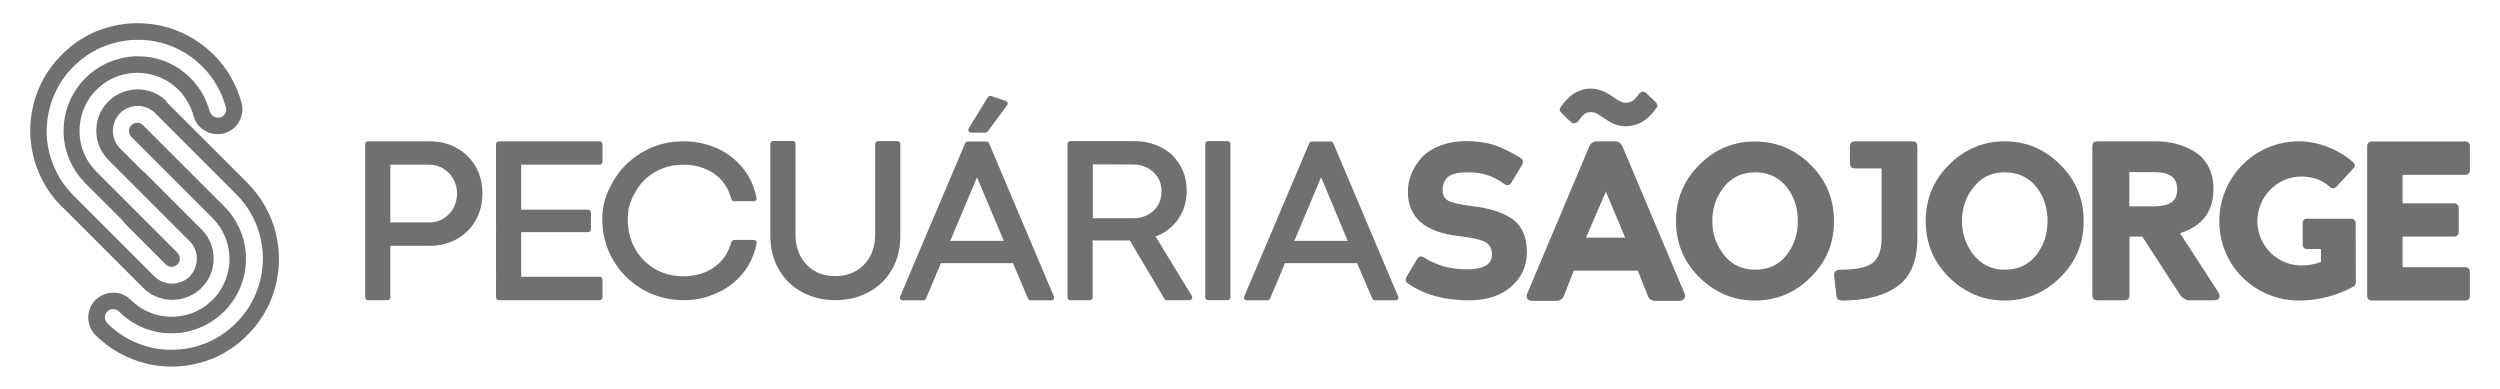
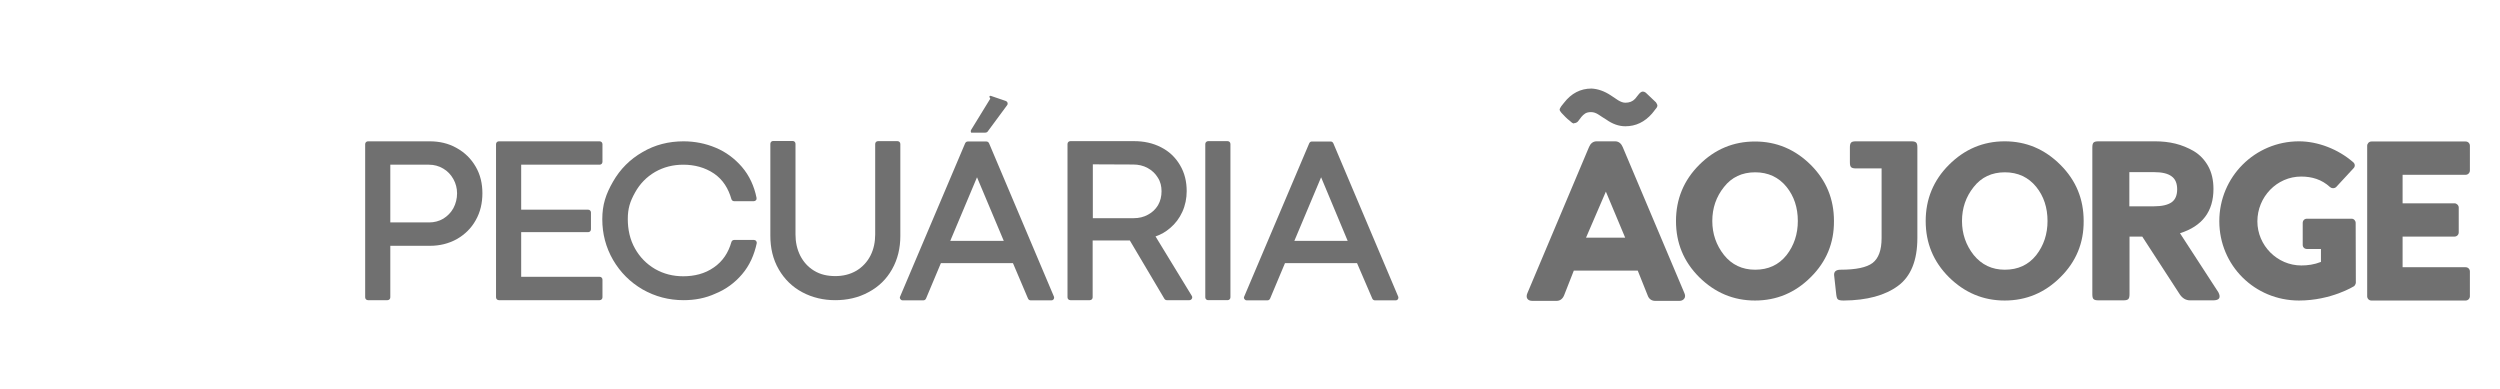
<svg xmlns="http://www.w3.org/2000/svg" version="1.1" id="Camada_1" x="0px" y="0px" viewBox="0 0 1411.7 219.9" style="enable-background:new 0 0 1411.7 219.9;" xml:space="preserve">
  <style type="text/css">
	.st0{fill-rule:evenodd;clip-rule:evenodd;fill:#707070;}
</style>
  <g>
    <g>
      <path class="st0" d="M1022.5,156.5c-8.8,8.8-19.3,13.2-31.5,13.2c-12.1,0-22.6-4.4-31.5-13.2c-8.8-8.8-13.1-19.3-13.1-31.7    s4.4-23,13.1-31.7c8.8-8.8,19.3-13.2,31.5-13.2c12.1,0,22.6,4.4,31.5,13.2c8.8,8.8,13.1,19.3,13.1,31.7    C1035.7,137.2,1031.3,147.8,1022.5,156.5L1022.5,156.5z M991.1,152.3c7.4,0,13.3-2.7,17.7-8.2c4.3-5.5,6.4-12,6.4-19.3    c0-7.5-2.1-14-6.4-19.3c-4.4-5.4-10.3-8.2-17.7-8.2s-13.3,2.8-17.6,8.3c-4.4,5.5-6.6,11.9-6.6,19.2c0,7.2,2.2,13.6,6.6,19.2    C977.9,149.5,983.8,152.3,991.1,152.3z" />
      <path class="st0" d="M924.8,152.8h-36.1l-5.5,14c-0.8,1.9-2.2,3.1-4.3,3.1h-13.6c-2.8,0-3.9-1.9-2.8-4.4L897.3,83    c0.8-1.9,2.2-3.2,4.3-3.2H912c2.1,0,3.5,1.3,4.3,3.2l34.8,82.4c0.5,1.1,0.7,2.3-0.1,3.3c-0.7,0.9-1.7,1.2-2.8,1.2h-13.5    c-2.1,0-3.6-1.1-4.3-3.1L924.8,152.8L924.8,152.8z M906.8,108.2l-11.2,26h22.1L906.8,108.2z" />
-       <path class="st0" d="M794.6,155.7l5.1-8.5c0.8-1.6,1.7-2.4,2.6-2.4c0.5,0,1.1,0.2,1.9,0.7c7.1,4.4,15.1,6.6,23.9,6.6    c9.6,0,14.4-2.8,14.4-8.3c0-3.4-1.3-5.8-4-7.2s-7.7-2.5-14.9-3.3c-19.1-2.2-28.6-10.6-28.6-25c0-6.6,2.4-12.9,7.2-18.7    c2.6-3,6.1-5.4,10.6-7.2c4.5-1.8,9.5-2.7,15.1-2.7c6,0,11.2,0.7,15.7,2.2c4.4,1.4,9.3,3.8,14.8,7.1c1.8,1.2,2.1,2.7,0.7,4.7    l-5.1,8.5c-0.8,1.6-1.7,2.4-2.6,2.4c-0.5,0-1.1-0.2-1.9-0.7c-3.9-2.7-7.3-4.4-10.2-5.2c-3-0.9-6.4-1.4-10.2-1.4    c-5.4,0-9.2,0.8-11.3,2.5s-3.2,4.2-3.2,7.7c0,2.9,1.2,4.9,3.7,6.1c2.4,1.2,7.1,2.1,14,2.9c8.6,1.1,15.3,3.2,20.2,6.2    c6.5,3.8,9.7,10.5,9.7,20c0,7.5-2.9,13.8-8.8,19.1c-5.9,5.2-13.9,7.8-24,7.8c-13.7,0-25-3.1-34-9.3    C793.5,159.3,793.3,157.7,794.6,155.7z" />
      <path class="st0" d="M1181.5,166.3v-83c0-1.4,0.2-2.3,0.7-2.8s1.4-0.7,2.8-0.7h32c3.9,0,7.7,0.4,11.4,1.3    c3.6,0.9,7.1,2.3,10.5,4.3c3.3,2,6,4.8,8,8.4s3,7.9,3,12.9c0,12.7-6.3,21-18.9,25l21.7,33.4c1.5,3,0.5,4.5-3,4.5h-13    c-2.4,0-4.4-1.2-5.9-3.5l-21.1-32.5h-7.2v32.5c0,1.4-0.2,2.3-0.7,2.8s-1.4,0.7-2.8,0.7h-14c-1.4,0-2.3-0.2-2.8-0.7    C1181.8,168.6,1181.5,167.7,1181.5,166.3L1181.5,166.3z M1216.3,97.2h-13.9v19.3h13.9c4.5,0,7.9-0.8,10-2.3s3.1-4,3.1-7.3    s-1-5.8-3.1-7.3C1224.2,98,1220.9,97.2,1216.3,97.2z" />
      <path class="st0" d="M1036.9,166.4l-1.2-10.9c-0.2-2.1,1-3.2,3.7-3.2c8.7,0,14.7-1.3,18-3.8c3.4-2.6,5.1-7.3,5.1-14V95.1H1048    c-1.3,0-2.2-0.2-2.7-0.7s-0.7-1.3-0.7-2.7v-8.5c0-1.3,0.2-2.2,0.7-2.7s1.3-0.7,2.7-0.7h31.3c1.3,0,2.2,0.2,2.7,0.7    s0.7,1.3,0.7,2.7v51.2c0,12.7-3.7,21.7-10.9,27c-7.3,5.4-17.5,8.2-30.7,8.3c-1.7,0-2.7-0.2-3.2-0.6    C1037.4,168.8,1037.1,167.9,1036.9,166.4z" />
      <path class="st0" d="M1253.2,124.9c0,25,20,44.8,45,44.8c18.2,0,31.1-8.1,31.1-8.1c0.5-0.4,1-1.4,1-2l-0.1-33.7    c0-1.3-1-2.4-2.3-2.4h-25.2c-1.4,0-2.4,1-2.4,2.4v12.4c0,1.3,1,2.3,2.4,2.3h7.9v7.3c-3.8,1.5-7.5,2-11.1,2    c-13.6,0-24.8-11.3-24.8-24.9c0-13.8,11-25.3,24.7-25.3c6.1,0,11.6,1.6,16.4,6c1,0.8,2.4,0.8,3.4-0.1L1329,95c1-1,0.9-2.5-0.2-3.4    c-8.5-7.4-20-11.8-30.6-11.8C1273.3,79.8,1253.2,99.9,1253.2,124.9z" />
      <path class="st0" d="M1336.7,167.3c0,1.3,1,2.4,2.4,2.4h53.2c1.4,0,2.4-1.2,2.4-2.4v-14c0-1.3-1-2.4-2.4-2.4h-35.6v-17.3h29.3    c1.3,0,2.4-1,2.4-2.4v-14c0-1.3-1.2-2.4-2.4-2.4h-29.3V98.7h35.6c1.4,0,2.4-1.2,2.4-2.4v-14c0-1.3-1-2.4-2.4-2.4h-53.2    c-1.4,0-2.4,1.2-2.4,2.4V167.3z" />
      <path class="st0" d="M1163.5,156.5c-8.8,8.8-19.3,13.2-31.5,13.2c-12.1,0-22.6-4.4-31.5-13.2c-8.8-8.8-13.1-19.3-13.1-31.7    s4.4-23,13.1-31.7c8.8-8.8,19.3-13.3,31.5-13.3c12.1,0,22.6,4.4,31.5,13.3c8.8,8.8,13.1,19.3,13.1,31.7    C1176.7,137.2,1172.3,147.8,1163.5,156.5L1163.5,156.5z M1132.1,152.3c7.4,0,13.3-2.7,17.7-8.2c4.3-5.5,6.4-12,6.4-19.3    c0-7.5-2.1-14-6.4-19.3c-4.4-5.4-10.3-8.2-17.7-8.2c-7.4,0-13.3,2.8-17.6,8.3c-4.4,5.5-6.6,11.9-6.6,19.2c0,7.2,2.2,13.6,6.6,19.2    C1119,149.5,1124.8,152.3,1132.1,152.3z" />
      <path class="st0" d="M889.4,69.5c-0.2,0-0.4,0-0.5,0.1s-0.2,0.1-0.3,0.1s-0.2,0-0.3-0.1s-0.2-0.1-0.3-0.1    c-0.3-0.2-0.9-0.6-1.6-1.3c-0.8-0.6-1.6-1.3-2.4-2.1c-0.8-0.8-1.6-1.6-2.3-2.4c-0.7-0.8-1-1.4-1-1.8s0.3-1,0.9-1.9l1.6-2    c4.1-5.3,9.3-8,15.5-8c3.7,0.2,7.3,1.5,10.8,3.8l4.2,2.8c1.5,0.9,2.8,1.4,4.1,1.4c2.3,0,4.1-0.7,5.5-2.2c0.5-0.6,1.2-1.5,2-2.5    s1.6-1.6,2.4-1.6c0.5,0,1,0.2,1.6,0.6l5.8,5.5c0.5,0.7,0.8,1.4,0.8,1.9c0,0.2-0.1,0.5-0.3,0.9s-0.4,0.6-0.5,0.7l-2.2,2.8    c-4.2,4.8-9.2,7.2-15.1,7.2c-3.7,0-7.3-1.3-10.8-3.8c-1.4-0.8-2.8-1.8-4.2-2.7c-1.5-1-2.9-1.5-4.4-1.5c-1.4,0-2.5,0.3-3.3,0.8    c-0.8,0.5-1.5,1.2-2.1,1.9c-0.6,0.7-1.1,1.4-1.6,2.1C890.9,68.9,890.2,69.3,889.4,69.5z" />
      <g>
        <path class="st0" d="M536.6,136h30.2l-15.1-35.9L536.6,136L536.6,136z M572,148.6h-40.7l-8.4,20c-0.3,0.6-0.8,1-1.5,1h-11.7     c-0.6,0-1-0.3-1.3-0.7c-0.3-0.5-0.4-1-0.1-1.5L545,80.9c0.3-0.6,0.8-1,1.5-1H557c0.7,0,1.2,0.4,1.5,1l36.6,86.5     c0.2,0.5,0.2,1-0.1,1.5s-0.8,0.7-1.3,0.7H582c-0.7,0-1.2-0.4-1.5-1L572,148.6z" />
        <path class="st0" d="M617.1,92.8v30.4h23.1c2.9,0,5.6-0.6,8.1-2c2.4-1.3,4.2-3,5.6-5.3c1.4-2.4,2-5.1,2-7.9s-0.6-5.4-2.1-7.7     c-1.4-2.3-3.3-4.1-5.7-5.4c-2.5-1.4-5.3-2-8.2-2L617.1,92.8L617.1,92.8z M652.5,133.5l20.5,33.6c0.3,0.5,0.3,1.1,0,1.6     s-0.8,0.8-1.4,0.8h-12.7c-0.6,0-1.1-0.3-1.4-0.8L638,135.8c-0.6,0-1.2,0-1.9,0H617v32.1c0,0.9-0.7,1.6-1.6,1.6h-11     c-0.9,0-1.6-0.7-1.6-1.6V81.3c0-0.9,0.7-1.6,1.6-1.6h36c5.3,0,10.5,1,15.3,3.5c4.5,2.3,8,5.6,10.6,10c2.7,4.5,3.8,9.5,3.8,14.7     c0,4.1-0.8,8.1-2.5,11.8c-1.6,3.5-3.9,6.6-6.9,9.1C658.3,130.9,655.5,132.5,652.5,133.5z" />
        <path class="st0" d="M220.4,92.9v32.7h21.9c2.9,0,5.6-0.7,8-2.1c2.4-1.5,4.3-3.4,5.7-5.9c1.4-2.6,2.1-5.5,2.1-8.4     s-0.7-5.6-2.1-8.1s-3.3-4.5-5.7-5.9c-2.5-1.5-5.2-2.2-8.1-2.2h-21.8V92.9z M220.4,138.8v29.1c0,0.9-0.7,1.6-1.6,1.6h-11     c-0.9,0-1.6-0.7-1.6-1.6V81.4c0-0.9,0.7-1.6,1.6-1.6h34.8c5.4,0,10.6,1.1,15.3,3.8c4.5,2.5,8.1,6,10.7,10.5     c2.7,4.6,3.8,9.7,3.8,15c0,5.4-1.1,10.6-3.8,15.3c-2.5,4.5-6.1,8-10.6,10.6c-4.7,2.6-9.8,3.8-15.2,3.8L220.4,138.8L220.4,138.8z" />
-         <path class="st0" d="M559.7,54.2l8.2,2.8c0.5,0.2,0.9,0.5,1,1c0.2,0.5,0.1,1-0.2,1.4l-11,14.9c-0.3,0.4-0.8,0.6-1.3,0.6h-8     c-0.6,0-1.1-0.3-1.4-0.8c-0.3-0.5-0.3-1.1,0-1.6l10.8-17.6C558.2,54.2,559,53.9,559.7,54.2z" />
+         <path class="st0" d="M559.7,54.2l8.2,2.8c0.5,0.2,0.9,0.5,1,1c0.2,0.5,0.1,1-0.2,1.4l-11,14.9c-0.3,0.4-0.8,0.6-1.3,0.6h-8     c-0.3-0.5-0.3-1.1,0-1.6l10.8-17.6C558.2,54.2,559,53.9,559.7,54.2z" />
        <path class="st0" d="M682.2,79.7h11c0.9,0,1.6,0.7,1.6,1.6v86.6c0,0.9-0.7,1.6-1.6,1.6h-11c-0.9,0-1.6-0.7-1.6-1.6V81.3     C680.6,80.4,681.4,79.7,682.2,79.7z" />
        <path class="st0" d="M386,169.5c-8.3,0-16-2-23.2-6.1c-7-4.1-12.5-9.6-16.6-16.6c-4.1-7.1-6.1-14.8-6.1-23s2-14.2,6.1-21.3     c4-7,9.6-12.6,16.6-16.6c7.1-4.2,14.9-6.1,23.2-6.1c6.3,0,12.4,1.2,18.1,3.6c5.8,2.4,10.7,6.1,14.8,10.8c4.3,5,7,11,8.3,17.5     c0.1,0.5,0,1-0.3,1.3c-0.3,0.4-0.7,0.6-1.2,0.6h-11.2c-0.7,0-1.3-0.5-1.5-1.2c-1.7-5.9-4.7-10.9-9.8-14.4c-5.2-3.5-11.1-5-17.4-5     c-5.7,0-11,1.3-15.9,4.1c-4.8,2.8-8.6,6.7-11.3,11.6c-2.9,5.2-4.1,9.1-4.1,15s1.2,11.6,4.1,16.7c2.7,4.8,6.5,8.7,11.3,11.5     c4.9,2.8,10.2,4.1,15.9,4.1c6.2,0,12.2-1.4,17.3-5c5.1-3.5,8.2-8.4,9.9-14.3c0.2-0.7,0.8-1.2,1.5-1.2h11.3c0.5,0,0.9,0.2,1.2,0.6     c0.3,0.4,0.4,0.9,0.3,1.3c-1.4,6.5-4,12.5-8.3,17.5c-4.1,4.8-9,8.4-14.8,10.8C398.4,168.4,392.3,169.5,386,169.5z" />
        <path class="st0" d="M294.3,93v25.4h37.8c0.9,0,1.6,0.7,1.6,1.6v9.5c0,0.9-0.7,1.6-1.6,1.6h-37.8v25.2h44.3     c0.9,0,1.6,0.7,1.6,1.6v10c0,0.9-0.7,1.6-1.6,1.6h-56.9c-0.9,0-1.6-0.7-1.6-1.6V81.4c0-0.9,0.7-1.6,1.6-1.6h56.9     c0.9,0,1.6,0.7,1.6,1.6v10c0,0.9-0.7,1.6-1.6,1.6H294.3z" />
        <path class="st0" d="M730.9,136H761l-15-35.9L730.9,136L730.9,136z M766.3,148.6h-40.7l-8.4,20c-0.3,0.6-0.8,1-1.5,1H704     c-0.6,0-1-0.3-1.3-0.7c-0.3-0.5-0.4-1-0.1-1.5l36.7-86.5c0.3-0.6,0.8-1,1.5-1h10.6c0.7,0,1.2,0.4,1.5,1l36.6,86.5     c0.2,0.5,0.2,1-0.1,1.5s-0.8,0.7-1.3,0.7h-11.7c-0.7,0-1.2-0.4-1.5-1L766.3,148.6z" />
        <path class="st0" d="M471.6,169.5c-6.5,0-12.8-1.4-18.6-4.5c-5.6-3-10-7.3-13.2-12.8c-3.4-5.8-4.8-12.3-4.8-19v-52     c0-0.9,0.7-1.6,1.6-1.6h11c0.9,0,1.6,0.7,1.6,1.6v51.2c0,4.2,0.8,8.2,2.7,12c1.8,3.5,4.4,6.4,7.7,8.4c3.7,2.3,7.8,3.1,12.1,3.1     c4.2,0,8.3-0.9,12-3.1c3.4-2.1,6-4.9,7.8-8.4c1.9-3.7,2.7-7.8,2.7-12V81.3c0-0.9,0.7-1.6,1.6-1.6h11c0.9,0,1.6,0.7,1.6,1.6v52     c0,6.6-1.4,13-4.7,18.8c-3.1,5.5-7.5,9.8-13.1,12.8C484.6,168.2,478.2,169.5,471.6,169.5z" />
      </g>
    </g>
-     <path class="st0" d="M70.8,126.5l6.7,6.7l1.4,1.4l5.4,5.4l9.3,9.3l0,0l0,0c1.8,1.8,4.8,1.8,6.6,0c1.8-1.8,1.8-4.6,0.1-6.5l-0.1-0.1   l-0.1-0.1l0,0l0,0c0,0,0,0-0.1-0.1l-9.2-9.2l-0.2-0.2l-6.6-6.6l-1.6-1.6l-5.1-5.1l-4.2-4.2l-2.5-2.5l-6.6-6.6l-6.6-6.6l-3-3l0,0   l0,0c-6.3-6.3-9.5-14.5-9.5-22.8c0-3.8,0.6-7.7,1.9-11.3c1.1-3,2.6-5.9,4.6-8.6c0.9-1.2,1.9-2.4,3.1-3.5c1.1-1.1,2.3-2.1,3.5-3.1   c2.7-2,5.6-3.5,8.6-4.6c3.7-1.3,7.5-1.9,11.3-1.9c8.2,0.1,16.3,3.2,22.6,9.3c0.2,0.2,0.3,0.3,0.5,0.5c4,4.1,6.7,9,8.2,14.2   c0,0.2,0.1,0.4,0.1,0.5c1.5,5.1,5.5,8.7,10.4,9.8c1.9,0.4,3.9,0.5,5.9,0.1c0.3-0.1,0.6-0.1,0.9-0.2c0.9-0.2,1.8-0.6,2.6-1   c1.9-0.9,3.5-2.2,4.7-3.8c2.2-2.8,3.4-6.5,3-10.3c-0.1-0.7-0.2-1.4-0.4-2.1l0,0l0,0c-2.6-9.8-7.8-19.2-15.4-26.9l-0.2-0.2l-0.2-0.2   l-0.2-0.2c-8.4-8.2-18.5-13.6-29.2-16c-4.8-1.1-9.8-1.6-14.7-1.5c-4,0.1-7.9,0.5-11.8,1.4c-3.4,0.8-6.8,1.8-10.1,3.1   c-3,1.2-5.9,2.7-8.7,4.5c-2.7,1.6-5.2,3.5-7.6,5.6c-1.2,1-2.3,2.1-3.4,3.2c-1.1,1.1-2.2,2.3-3.2,3.4c-2.1,2.4-3.9,5-5.6,7.6   c-1.7,2.8-3.2,5.7-4.5,8.8c-1.3,3.3-2.4,6.6-3.1,10.1c-0.9,3.9-1.3,7.8-1.4,11.8c-0.1,4.9,0.4,9.9,1.5,14.7   c2.4,10.4,7.5,20.3,15.4,28.5c0.1,0.1,0.1,0.1,0.2,0.2c0.2,0.2,0.5,0.5,0.7,0.7s0.4,0.4,0.7,0.6l5.5,5.5l7.3,7.3l7.7,7.7l8.5,8.5   l16.2,16.2c5.4,5.4,12.8,7.6,19.8,6.6c3.4-0.5,6.6-1.7,9.6-3.6c1.3-0.9,2.5-1.8,3.6-3c1.1-1.1,2.1-2.4,3-3.6   c1.9-2.9,3.2-6.2,3.6-9.6c1-7-1.2-14.4-6.6-19.8l-4-4l-6.8-6.8l-5.4-5.4l-1.6-1.6l-7-7l-0.2-0.2L81.3,97L81,97l-7.1-7.1l-6-6   l-0.2-0.2l0.1,0.1c-4.3-4.3-5.2-10.7-2.7-16c0.7-1.4,1.6-2.7,2.7-3.9c1.2-1.2,2.5-2.1,3.9-2.7c5.2-2.5,11.5-1.6,15.8,2.6l0.1,0.1   l0,0l0,0l0,0l0,0l0,0l0.1,0.1l13.1,13.1l7.7,7.7l2,2l5.2,5.2l6.9,6.9l6.8,6.8l4,4c7.8,7.8,12.5,17.4,14.3,27.5   c0.8,4.5,1,9.2,0.5,13.7c-0.4,3.7-1.1,7.4-2.3,11c-1,3.2-2.4,6.2-4,9.2c-1.5,2.7-3.3,5.4-5.4,7.8c-1,1.2-2,2.3-3.2,3.5   c-1.1,1.1-2.3,2.2-3.5,3.2c-2.5,2.1-5.1,3.9-7.8,5.4c-3,1.7-6,3-9.2,4c-3.6,1.2-7.2,1.9-11,2.3c-4.6,0.4-9.2,0.3-13.7-0.5   c-5.7-1-11.3-3-16.5-5.9c-3.9-2.2-7.6-5-11-8.4l0,0c-1.7-1.7-1.9-4.7,0-6.6c1.8-1.8,4.8-1.8,6.6,0l0,0l0,0l0,0l0,0   c3,3,6.3,5.5,10.1,7.5c4.8,2.5,10,4.1,15.2,4.6c4.2,0.4,8.5,0.3,12.6-0.6c3.4-0.7,6.7-1.8,9.9-3.3c2.8-1.4,5.6-3.1,8.1-5.1   c1.2-1,2.4-2,3.5-3.1s2.2-2.3,3.1-3.5c2-2.5,3.7-5.3,5.1-8.1c1.5-3.2,2.6-6.5,3.3-9.9c0.8-4.2,1-8.4,0.6-12.6   c-1-9.2-5-18.2-12.1-25.3l-3-3l-6.6-6.6l-6.6-6.6l-4.7-4.7l-2-2L97,86.9l-1.4-1.4l-5.4-5.4l-9.3-9.3l-0.2-0.2   c-1.8-1.7-4.7-1.7-6.5,0.1c-1.8,1.8-1.8,4.8,0,6.6l0.1,0.1l9.3,9.3l0.2,0.2l6.6,6.6l1.6,1.6l5.1,5.1l4.2,4.2l2.5,2.5l6.6,6.6   l6.6,6.6l3,3c6.3,6.3,9.5,14.5,9.6,22.8c0,3.8-0.6,7.7-1.9,11.3c-1.1,3-2.6,5.9-4.6,8.6c-0.9,1.2-1.9,2.4-3.1,3.5   c-1.1,1.1-2.3,2.1-3.5,3.1c-2.7,2-5.6,3.5-8.6,4.6c-3.7,1.3-7.5,1.9-11.3,1.9c-8.3-0.1-16.5-3.3-22.8-9.6l0,0l0,0l0,0l0,0l0,0l0,0   l0,0l0,0l0,0l0,0l0,0l0,0c-3.8-3.8-9.2-4.9-14-3.4c-0.6,0.2-1.3,0.4-1.9,0.7c-1.4,0.7-2.7,1.6-3.9,2.7c-0.7,0.7-1.3,1.4-1.8,2.2   c-0.4,0.5-0.7,1.1-1,1.7c-2.5,5.2-1.6,11.6,2.7,16c7.5,7.6,17.8,13.6,29.5,16.3c4.8,1.1,9.8,1.6,14.7,1.5c4-0.1,7.9-0.5,11.8-1.4   c3.4-0.7,6.8-1.8,10.1-3.1c3-1.2,5.9-2.7,8.7-4.5c2.7-1.6,5.2-3.5,7.6-5.6c1.2-1,2.3-2.1,3.4-3.2c1.1-1.1,2.2-2.3,3.2-3.4   c2.1-2.4,3.9-5,5.6-7.6c1.7-2.8,3.2-5.7,4.5-8.8c1.3-3.3,2.4-6.6,3.1-10.1c0.9-3.9,1.3-7.8,1.4-11.8c0.1-4.9-0.4-9.9-1.5-14.7   c-2.4-10.8-7.9-21.1-16.3-29.5l0,0l-6.1-6.1l-7.3-7.3l-7.7-7.7l-8.5-8.5l-16-16L94,57.6l-0.2-0.2l0.2-0.3   c-5.4-5.3-12.7-7.4-19.6-6.4c-3.4,0.5-6.6,1.7-9.6,3.6c-1.3,0.9-2.5,1.8-3.6,3c-1.1,1.1-2.1,2.4-3,3.6c-1.9,2.9-3.2,6.2-3.6,9.6   c-1,7,1.2,14.4,6.6,19.8l0,0l0,0l0,0l0,0l0,0l0,0l0,0l0,0l0,0l0,0l0,0l0,0l0,0l0,0l0,0l0,0l0,0l0,0l0,0l0,0l0,0l0,0l0,0l0,0l0,0   c0.3,0.3,0.1,0.1,0,0l0,0l0,0c1.3,1.3,2.6,2.7,4,4l6.8,6.8l5.4,5.4l1.6,1.6l7,7l0.2,0.2l7.5,7.5l0.2,0.2l7.1,7.1l6.1,6.1   c4.3,4.3,5.2,10.7,2.7,16c-0.7,1.4-1.6,2.7-2.7,3.9c-1.2,1.2-2.5,2.1-3.9,2.7c-5.2,2.5-11.6,1.6-16-2.7L74,142.9l-7.7-7.7l-2-2   l-5.2-5.2l-6.9-6.9l-6.8-6.8l-3.9-3.9c0,0,0,0-0.1-0.1c-7.8-7.8-12.5-17.4-14.3-27.5c-0.8-4.5-1-9.2-0.5-13.7   c0.4-3.7,1.1-7.4,2.3-11c1-3.2,2.4-6.2,4-9.2c1.5-2.7,3.3-5.4,5.4-7.8c1-1.2,2-2.3,3.2-3.5c1.1-1.1,2.3-2.2,3.5-3.2   c2.5-2.1,5.1-3.9,7.8-5.4c3-1.7,6-3,9.2-4c3.6-1.2,7.2-1.9,11-2.3c4.6-0.4,9.2-0.3,13.7,0.5c9.9,1.7,19.5,6.4,27.2,14   c0.1,0.1,0.2,0.2,0.3,0.3c0.1,0.1,0.2,0.2,0.3,0.3c3,3.1,5.6,6.4,7.7,10c2.4,4,4.1,8.3,5.3,12.7c0,0.1,0,0.2,0.1,0.3   c0,0.1,0.1,0.3,0.1,0.4c0.1,0.9,0,1.8-0.4,2.6c-0.6,1.2-1.6,2.2-3,2.5c-2.4,0.6-4.9-0.7-5.7-3.1c0-0.1,0-0.2-0.1-0.2   c0-0.1,0-0.2-0.1-0.2c-1.1-3.9-2.7-7.7-4.9-11.3c-1.6-2.5-3.5-4.9-5.6-7.1l-0.2-0.2l-0.2-0.2l-0.2-0.2c-7-6.9-15.9-10.9-25-11.8   c-4.2-0.4-8.5-0.3-12.6,0.6c-3.4,0.7-6.7,1.8-9.9,3.3C57,37.3,54.2,39,51.7,41c-1.2,1-2.4,2-3.5,3.1s-2.2,2.3-3.1,3.5   c-2,2.5-3.7,5.3-5.1,8.1c-1.5,3.2-2.6,6.5-3.3,9.9c-0.8,4.2-1,8.4-0.6,12.6c1,9.2,5,18.2,12.1,25.3l0,0l3,3l6.6,6.6l6.6,6.6   l4.7,4.7L70.8,126.5L70.8,126.5z M73.8,169.1c-0.1-0.1-0.3-0.3-0.4-0.4l0,0C73.5,168.8,73.6,168.9,73.8,169.1   c-0.2-0.2-0.3-0.3-0.4-0.4C73.5,168.8,73.6,168.9,73.8,169.1L73.8,169.1L73.8,169.1z M67.3,175.7L67.3,175.7L67.3,175.7L67.3,175.7   L67.3,175.7L67.3,175.7L67.3,175.7L67.3,175.7L67.3,175.7L67.3,175.7L67.3,175.7L67.3,175.7L67.3,175.7L67.3,175.7L67.3,175.7   L67.3,175.7L67.3,175.7L67.3,175.7L67.3,175.7z M73.9,169.1l-0.1-0.1C73.8,169.1,73.8,169.1,73.9,169.1c-0.1-0.1-0.1-0.1-0.1-0.1   C73.8,169.1,73.8,169.1,73.9,169.1C73.8,169.1,73.8,169.1,73.9,169.1L73.9,169.1L73.9,169.1L73.9,169.1L73.9,169.1L73.9,169.1   L73.9,169.1L73.9,169.1z M73.9,169.1L73.9,169.1L73.9,169.1L73.9,169.1z M61.2,90.4L61.2,90.4L61.2,90.4L61.2,90.4L61.2,90.4z    M67.3,175.7L67.3,175.7L67.3,175.7z" />
  </g>
</svg>